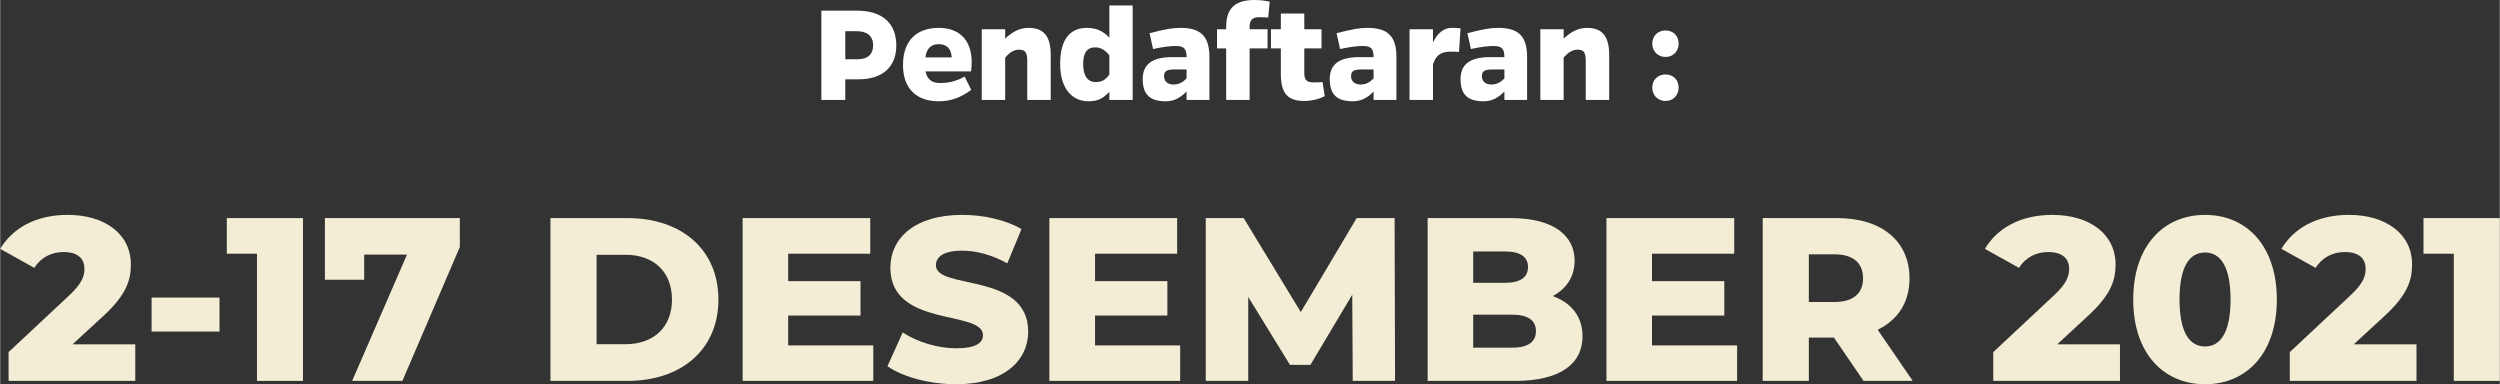
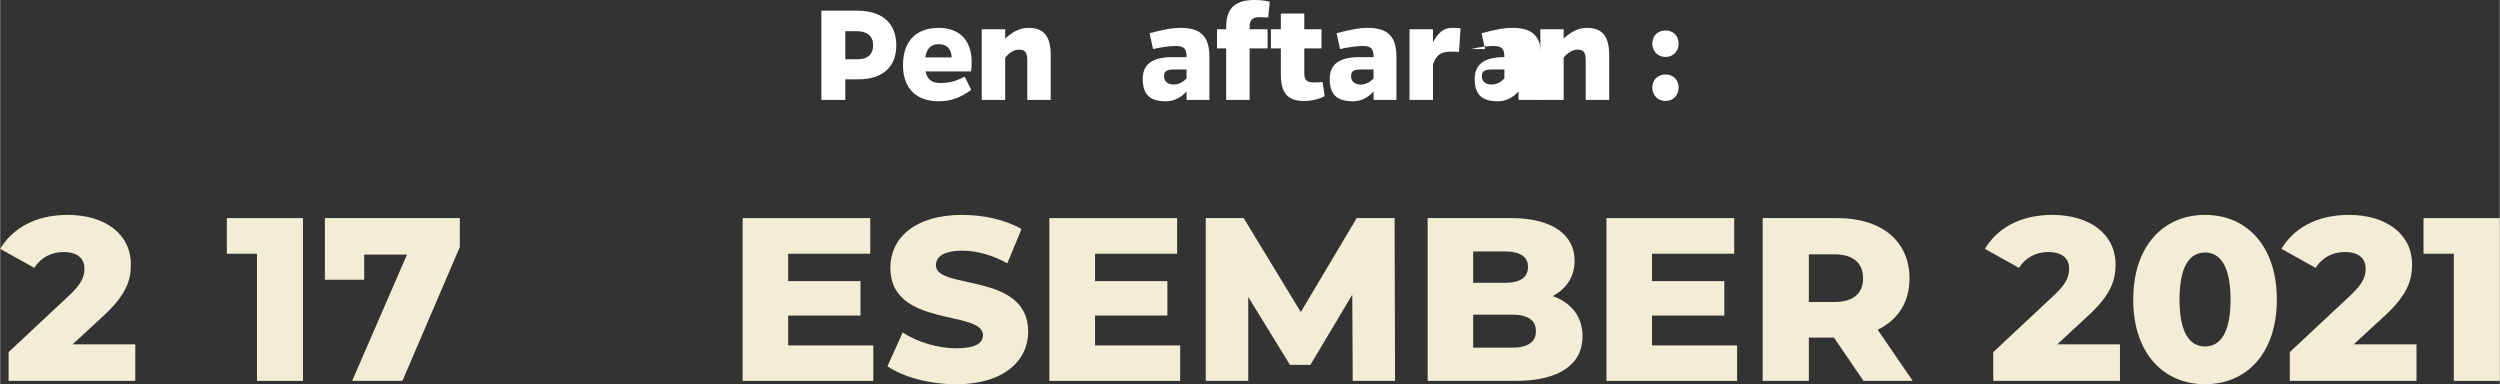
<svg xmlns="http://www.w3.org/2000/svg" xml:space="preserve" width="83.731mm" height="12.869mm" version="1.1" style="shape-rendering:geometricPrecision; text-rendering:geometricPrecision; image-rendering:optimizeQuality; fill-rule:evenodd; clip-rule:evenodd" viewBox="0 0 16413 2523">
  <rect x="0" y="0" width="16413" height="2523" fill="#333333" stroke="none" />
  <defs>
    <style type="text/css">
   
    .fil1 {fill:#F2EDD4;fill-rule:nonzero}
    .fil0 {fill:white;fill-rule:nonzero}
   
  </style>
  </defs>
  <g id="Layer_x0020_1">
    <path class="fil0" d="M5392 70l0 586 157 0 0 -135 84 0c160,0 251,-80 251,-223 0,-146 -93,-228 -258,-228l-234 0zm157 319l0 -184 76 0c69,0 107,33 107,93 0,58 -36,91 -100,91l-83 0z" />
    <path id="1" class="fil0" d="M6333 503c-58,31 -102,42 -164,42 -52,0 -83,-25 -93,-76l299 0c3,-24 4,-44 4,-63 -1,-147 -85,-223 -216,-223 -145,0 -235,83 -235,244 0,158 92,238 234,238 78,0 144,-23 214,-75l-43 -87zm-258 -126c8,-59 37,-87 88,-87 50,0 81,27 85,87l-173 0z" />
    <path id="2" class="fil0" d="M6599 192l-154 0 0 464 154 0 0 -277c26,-32 56,-53 91,-53 44,0 54,22 54,78l0 252 154 0 0 -295c0,-125 -47,-178 -146,-178 -57,0 -104,25 -153,70l0 -61z" />
-     <path id="3" class="fil0" d="M7283 656l153 0 0 -620 -153 0 0 211c-45,-47 -91,-64 -148,-64 -107,0 -175,71 -175,237 0,173 88,245 185,245 72,0 99,-24 138,-61l0 52zm0 -167c-23,32 -46,50 -89,50 -49,0 -83,-35 -83,-119 0,-78 29,-109 79,-109 37,0 67,18 93,53l0 125z" />
    <path id="4" class="fil0" d="M7570 322c66,-15 116,-20 151,-20 54,0 69,21 69,73l-92 0c-131,0 -196,45 -196,144 0,109 55,146 152,146 56,0 98,-25 136,-64l0 55 150 0 0 -281c0,-135 -55,-192 -190,-192 -48,0 -96,7 -203,35l23 104zm220 134l0 59c-23,24 -49,40 -86,40 -38,0 -62,-21 -62,-55 0,-39 27,-44 76,-44l72 0z" />
    <path id="5" class="fil0" d="M8336 11c-31,-7 -62,-11 -100,-11 -127,0 -186,54 -186,178l0 14 -60 0 0 126 60 0 0 338 154 0 0 -338 118 0 0 -126 -118 0 0 -14c0,-40 13,-65 61,-65 21,0 39,1 61,2l10 -104z" />
    <path id="6" class="fil0" d="M8683 539c-26,2 -40,2 -62,2 -46,0 -58,-21 -58,-62l0 -161 113 0 0 -126 -113 0 0 -103 -154 0 0 103 -65 0 0 126 65 0 0 168c0,127 45,177 154,177 47,0 101,-13 134,-32l-14 -92z" />
    <path id="7" class="fil0" d="M8798 322c66,-15 116,-20 151,-20 55,0 69,21 69,73l-92 0c-131,0 -196,45 -196,144 0,109 55,146 153,146 55,0 98,-25 135,-64l0 55 150 0 0 -281c0,-135 -55,-192 -190,-192 -48,0 -95,7 -203,35l23 104zm220 134l0 59c-23,24 -49,40 -85,40 -39,0 -63,-21 -63,-55 0,-39 27,-44 76,-44l72 0z" />
    <path id="8" class="fil0" d="M9408 192l-154 0 0 464 154 0 0 -232c19,-67 60,-85 116,-85 16,0 32,0 55,2l10 -155c-25,-3 -41,-3 -57,-3 -54,0 -92,33 -124,95l0 -86z" />
-     <path id="9" class="fil0" d="M9657 322c66,-15 116,-20 150,-20 55,0 70,21 70,73l-93 0c-130,0 -195,45 -195,144 0,109 54,146 152,146 56,0 98,-25 136,-64l0 55 149 0 0 -281c0,-135 -54,-192 -190,-192 -48,0 -95,7 -202,35l23 104zm220 134l0 59c-23,24 -49,40 -86,40 -38,0 -62,-21 -62,-55 0,-39 27,-44 76,-44l72 0z" />
+     <path id="9" class="fil0" d="M9657 322c66,-15 116,-20 150,-20 55,0 70,21 70,73c-130,0 -195,45 -195,144 0,109 54,146 152,146 56,0 98,-25 136,-64l0 55 149 0 0 -281c0,-135 -54,-192 -190,-192 -48,0 -95,7 -202,35l23 104zm220 134l0 59c-23,24 -49,40 -86,40 -38,0 -62,-21 -62,-55 0,-39 27,-44 76,-44l72 0z" />
    <path id="10" class="fil0" d="M10266 192l-153 0 0 464 153 0 0 -277c26,-32 56,-53 92,-53 44,0 53,22 53,78l0 252 154 0 0 -295c0,-125 -47,-178 -146,-178 -56,0 -104,25 -153,70l0 -61z" />
    <path id="11" class="fil0" d="M10848 286c0,49 35,88 87,88 52,0 86,-39 86,-88 0,-49 -34,-86 -86,-86 -52,0 -87,37 -87,86zm0 289c0,49 35,88 87,88 52,0 86,-39 86,-88 0,-49 -34,-86 -86,-86 -52,0 -87,37 -87,86z" />
    <path class="fil1" d="M475 2261l202 -186c152,-140 181,-235 181,-339 0,-198 -169,-325 -415,-325 -211,0 -362,88 -443,223l224 125c43,-69 114,-104 191,-104 92,0 138,41 138,110 0,44 -12,93 -98,173l-400 374 0 189 832 0 0 -240 -412 0z" />
-     <polygon id="1" class="fil1" points="994,2177 1440,2177 1440,1954 994,1954 " />
    <polygon id="2" class="fil1" points="1488,1432 1488,1666 1686,1666 1686,2501 1988,2501 1988,1432 " />
    <polygon id="3" class="fil1" points="2132,1432 2132,1837 2390,1837 2390,1672 2671,1672 2311,2501 2641,2501 3018,1622 3018,1432 " />
-     <path id="4" class="fil1" d="M3613 2501l506 0c354,0 597,-206 597,-534 0,-329 -243,-535 -597,-535l-506 0 0 1069zm303 -241l0 -587 191 0c181,0 304,109 304,294 0,184 -123,293 -304,293l-191 0z" />
    <polygon id="5" class="fil1" points="5174,2268 5174,2072 5649,2072 5649,1846 5174,1846 5174,1666 5713,1666 5713,1432 4875,1432 4875,2501 5733,2501 5733,2268 " />
    <path id="6" class="fil1" d="M6277 2523c318,0 473,-159 473,-345 0,-394 -606,-272 -606,-436 0,-53 46,-96 173,-96 93,0 194,27 296,83l93 -225c-105,-61 -249,-93 -388,-93 -317,0 -473,156 -473,347 0,397 608,274 608,443 0,52 -49,86 -175,86 -123,0 -258,-42 -352,-104l-100 222c101,70 275,118 451,118z" />
    <polygon id="7" class="fil1" points="7189,2268 7189,2072 7664,2072 7664,1846 7189,1846 7189,1666 7728,1666 7728,1432 6889,1432 6889,2501 7748,2501 7748,2268 " />
    <polygon id="8" class="fil1" points="9159,2501 9156,1432 8907,1432 8540,2049 8165,1432 7916,1432 7916,2501 8195,2501 8195,1950 8469,2396 8603,2396 8878,1935 8881,2501 " />
    <path id="9" class="fil1" d="M10194 1944c92,-48 144,-130 144,-232 0,-165 -138,-280 -419,-280l-546 0 0 1069 577 0c287,0 440,-108 440,-293 0,-130 -75,-221 -196,-264zm-314 -293c100,0 152,35 152,102 0,69 -52,104 -152,104l-208 0 0 -206 208 0zm45 632l-253 0 0 -217 253 0c104,0 159,35 159,108 0,74 -55,109 -159,109z" />
    <polygon id="10" class="fil1" points="10846,2268 10846,2072 11321,2072 11321,1846 10846,1846 10846,1666 11386,1666 11386,1432 10547,1432 10547,2501 11405,2501 11405,2268 " />
    <path id="11" class="fil1" d="M12235 2501l323 0 -230 -336c133,-64 209,-180 209,-337 0,-245 -183,-396 -475,-396l-489 0 0 1069 303 0 0 -284 165 0 194 284zm-3 -673c0,97 -63,155 -188,155l-168 0 0 -313 168 0c125,0 188,58 188,158z" />
    <path id="12" class="fil1" d="M13507 2261l201 -186c153,-140 182,-235 182,-339 0,-198 -169,-325 -415,-325 -211,0 -362,88 -443,223l224 125c43,-69 113,-104 191,-104 92,0 138,41 138,110 0,44 -12,93 -98,173l-400 374 0 189 832 0 0 -240 -412 0z" />
    <path id="13" class="fil1" d="M14478 2523c272,0 471,-203 471,-556 0,-353 -199,-556 -471,-556 -273,0 -472,203 -472,556 0,353 199,556 472,556zm0 -248c-98,0 -168,-84 -168,-308 0,-225 70,-309 168,-309 96,0 167,84 167,309 0,224 -71,308 -167,308z" />
    <path id="14" class="fil1" d="M15454 2261l202 -186c152,-140 181,-235 181,-339 0,-198 -169,-325 -415,-325 -211,0 -362,88 -443,223l225 125c42,-69 113,-104 191,-104 91,0 137,41 137,110 0,44 -12,93 -98,173l-400 374 0 189 832 0 0 -240 -412 0z" />
    <polygon id="15" class="fil1" points="15912,1432 15912,1666 16111,1666 16111,2501 16413,2501 16413,1432 " />
  </g>
</svg>